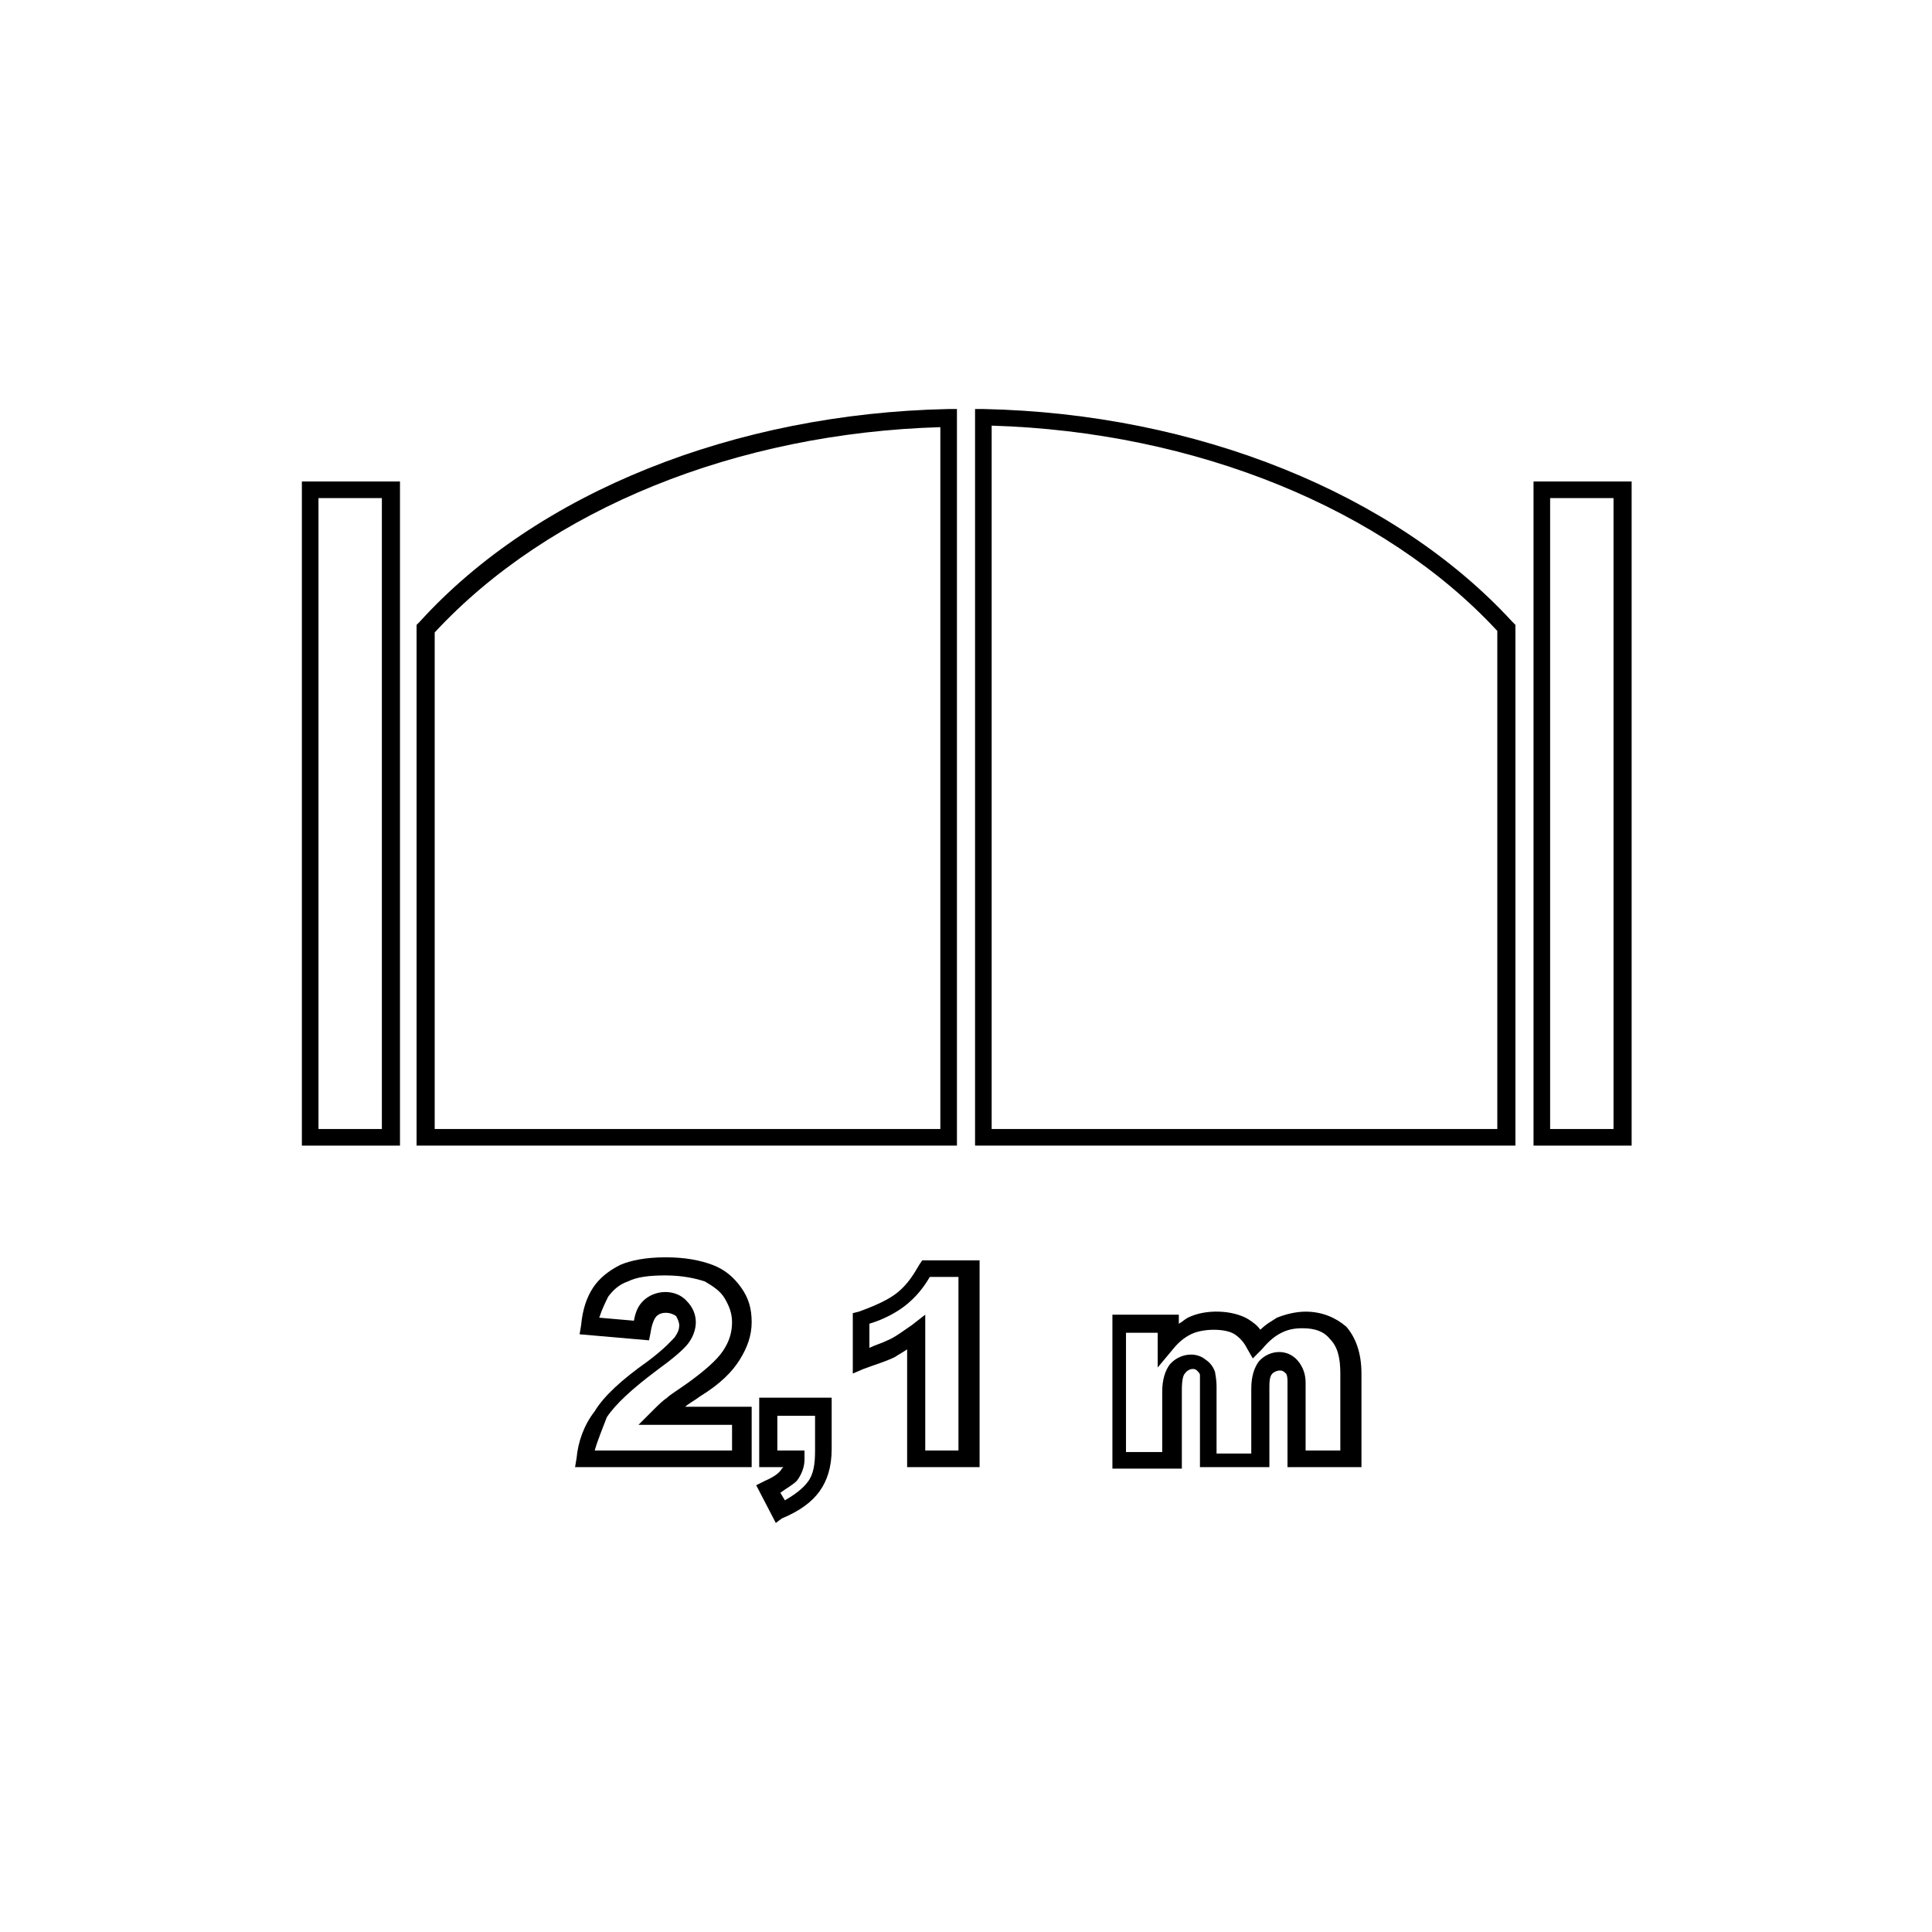
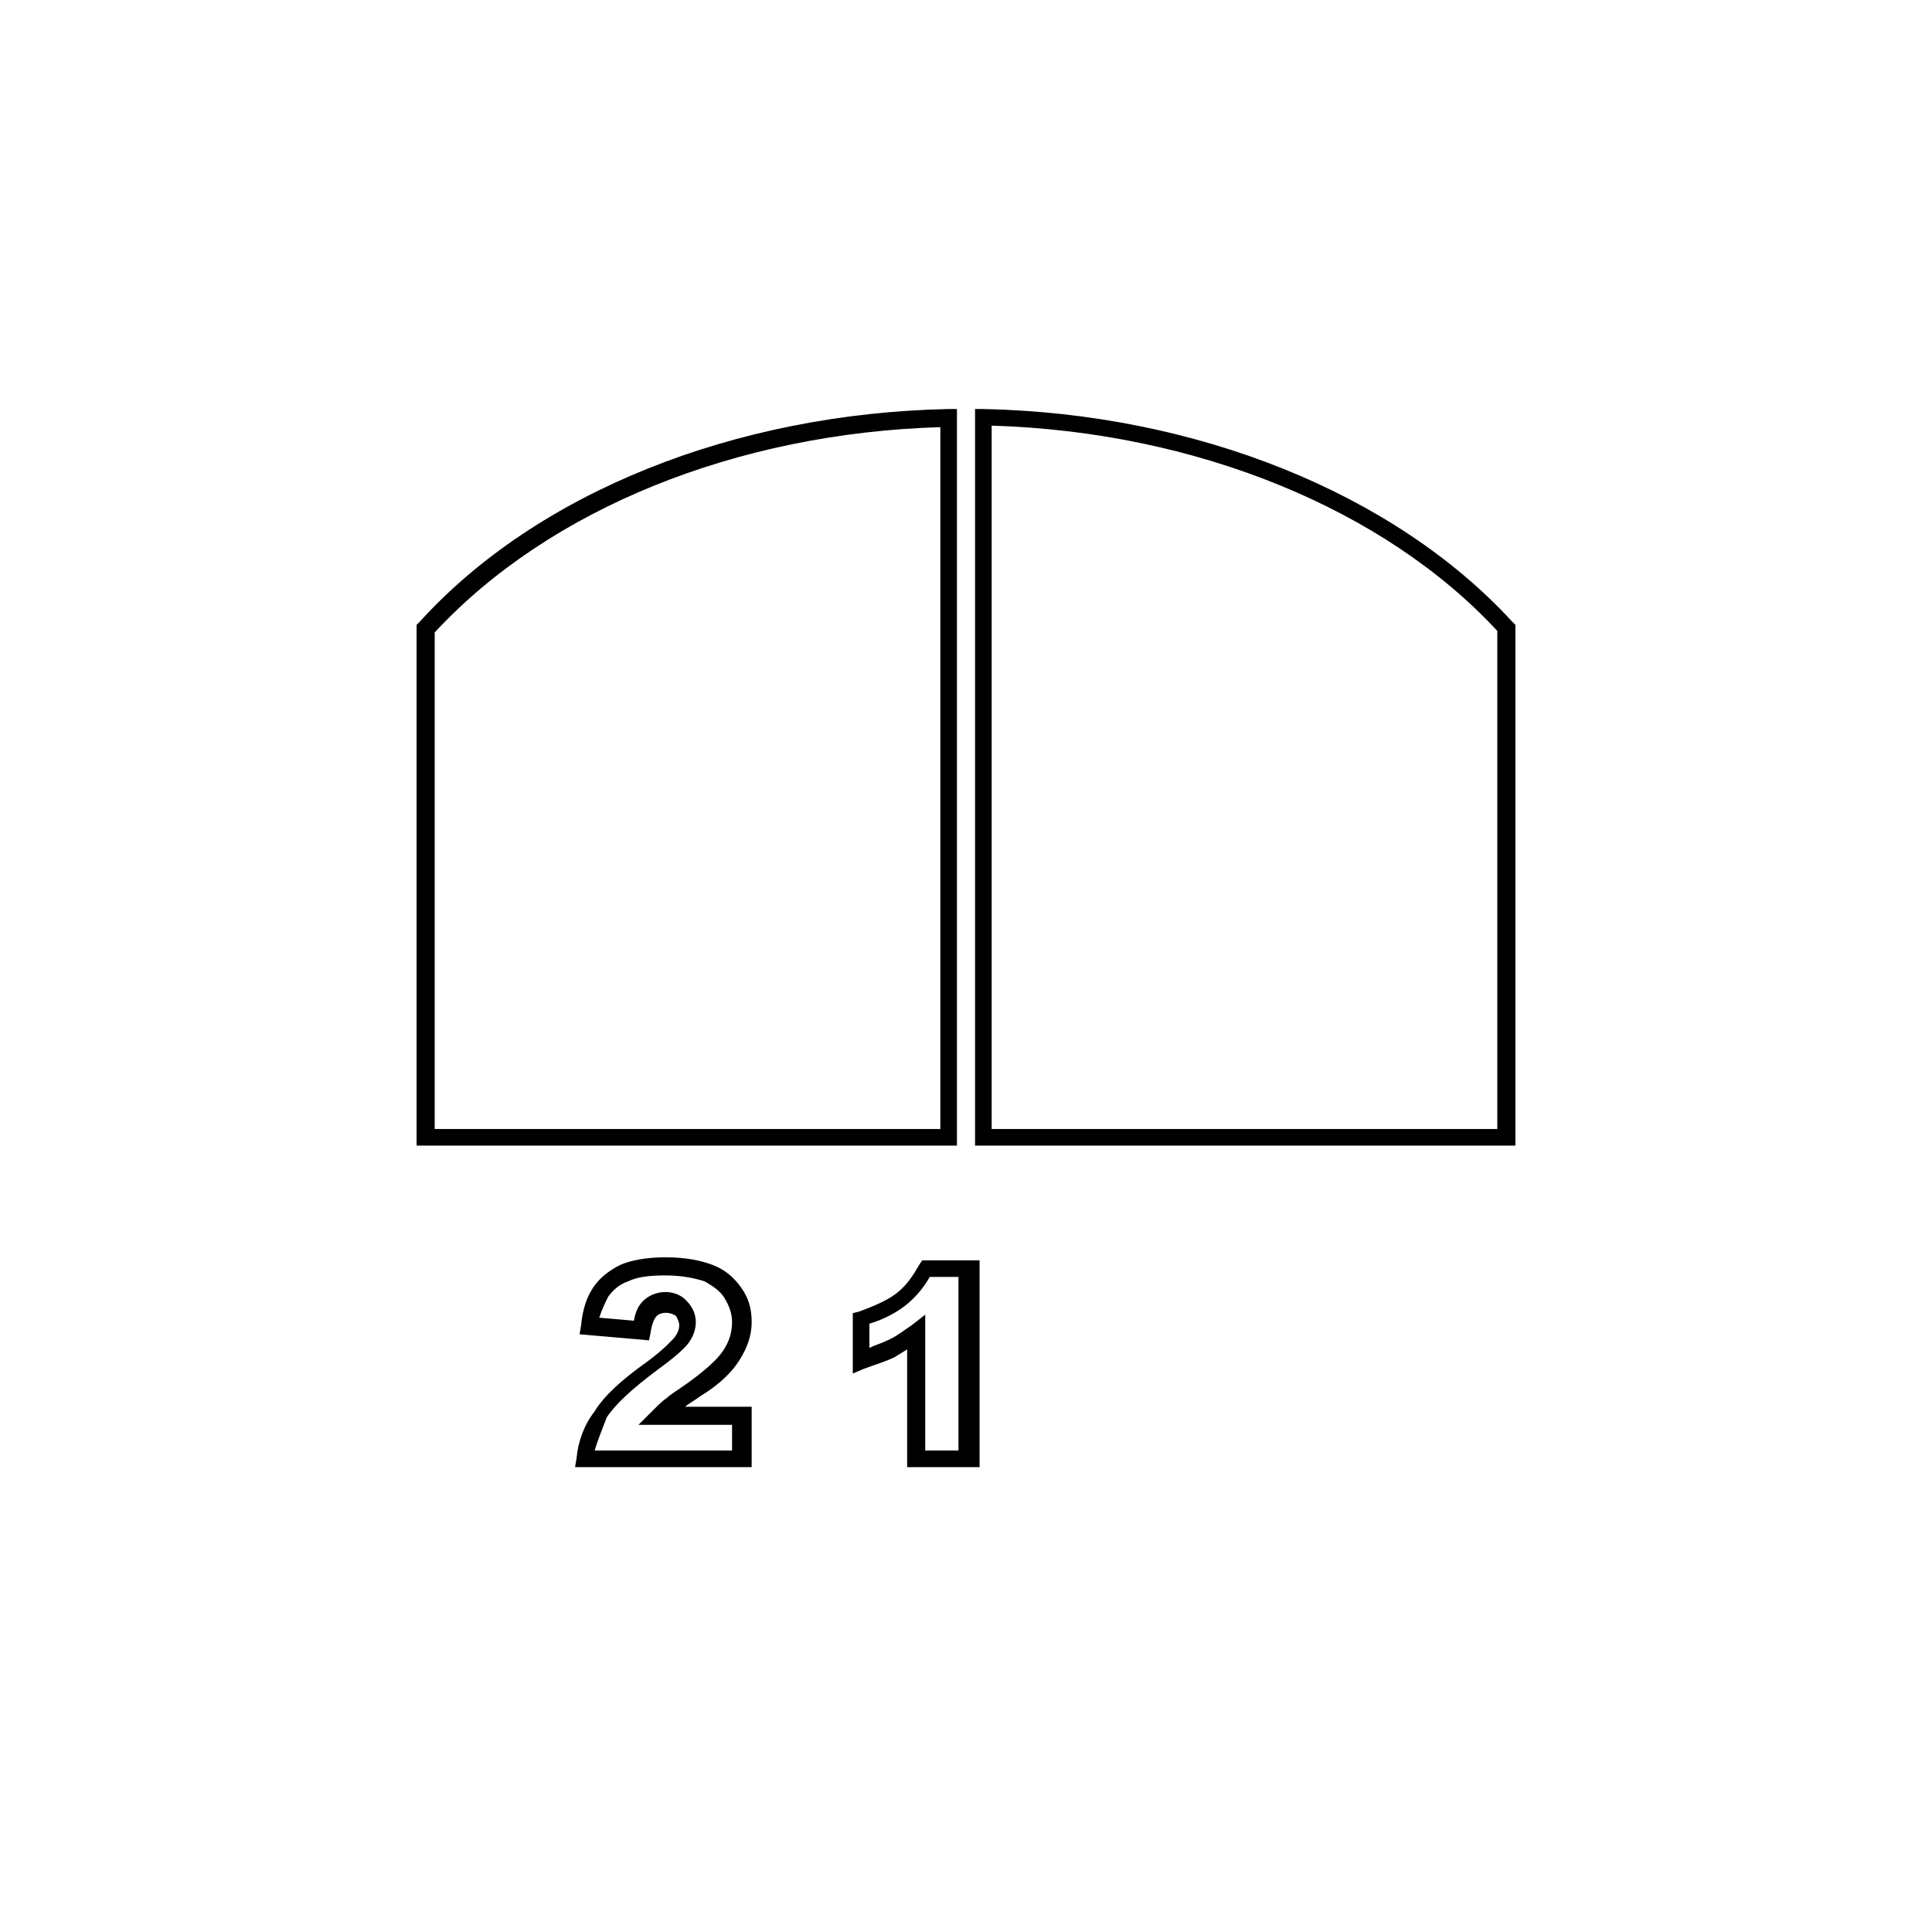
<svg xmlns="http://www.w3.org/2000/svg" version="1.1" id="Réteg_1" x="0px" y="0px" viewBox="0 0 128 128" style="enable-background:new 0 0 128 128;" xml:space="preserve">
  <style type="text/css">
	.st0{fill:currentColor;}
</style>
  <g>
    <g>
      <g>
        <path class="st0" d="M49.7,97.2H38.1l0.1-0.6c0.1-1.1,0.5-2.2,1.2-3.1c0.6-1,1.8-2.1,3.5-3.3c1.2-0.9,1.6-1.4,1.8-1.6     c0.2-0.3,0.3-0.5,0.3-0.8c0-0.2-0.1-0.4-0.2-0.6c-0.4-0.3-1-0.3-1.3,0c-0.1,0.1-0.3,0.4-0.4,1.1l-0.1,0.5l-4.6-0.4l0.1-0.6     c0.1-1.1,0.4-1.9,0.8-2.5c0.4-0.6,1-1.1,1.8-1.5c0.7-0.3,1.7-0.5,3-0.5c1.3,0,2.3,0.2,3.1,0.5c0.8,0.3,1.4,0.8,1.9,1.5     c0.5,0.7,0.7,1.4,0.7,2.3c0,0.9-0.3,1.7-0.8,2.5c-0.5,0.8-1.3,1.6-2.6,2.4c-0.4,0.3-0.8,0.5-1,0.7h4.4V97.2z M39.4,96.1h9.1v-1.7     h-6.2l1-1c0.3-0.3,0.6-0.6,0.9-0.8c0.2-0.2,0.7-0.5,1.4-1c1.1-0.8,1.9-1.5,2.3-2.1c0.4-0.6,0.6-1.2,0.6-1.9     c0-0.6-0.2-1.1-0.5-1.6c-0.3-0.5-0.8-0.8-1.3-1.1c-0.6-0.2-1.5-0.4-2.6-0.4c-1.1,0-1.9,0.1-2.5,0.4c-0.6,0.2-1,0.6-1.3,1     c-0.2,0.4-0.4,0.8-0.6,1.4l2.3,0.2c0.1-0.6,0.3-1,0.6-1.3c0.8-0.8,2.2-0.8,2.9,0c0.4,0.4,0.6,0.9,0.6,1.4c0,0.5-0.2,1-0.5,1.4     c-0.3,0.4-1,1-2.1,1.8c-1.6,1.2-2.7,2.2-3.3,3.1C39.9,94.7,39.6,95.4,39.4,96.1z" />
      </g>
      <g>
-         <path class="st0" d="M51.4,100.9l-1.3-2.5l0.6-0.3c0.7-0.3,1-0.6,1.1-0.8c0,0,0.1-0.1,0.1-0.1h-1.6v-4.6h4.8v3.4     c0,1.2-0.3,2.1-0.8,2.8c-0.5,0.7-1.3,1.3-2.5,1.8L51.4,100.9z M51.7,98.9l0.3,0.5c0.7-0.4,1.2-0.8,1.5-1.2     c0.4-0.5,0.5-1.2,0.5-2.1v-2.3h-2.5v2.3h1.8l0,0.6c0,0.5-0.2,1-0.5,1.4C52.5,98.4,52.1,98.6,51.7,98.9z" />
-       </g>
+         </g>
      <g>
        <path class="st0" d="M64.7,97.2h-4.6v-7.8c-0.3,0.2-0.5,0.3-0.8,0.5c-0.6,0.3-1.3,0.5-2.1,0.8L56.5,91v-4l0.4-0.1     c1.1-0.4,2-0.8,2.6-1.3c0.6-0.5,1-1.1,1.4-1.8l0.2-0.3h3.8V97.2z M61.2,96.1h2.3V84.6h-1.9c-0.4,0.7-0.9,1.3-1.5,1.8     c-0.6,0.5-1.5,1-2.5,1.3v1.6c0.4-0.2,0.8-0.3,1.2-0.5c0.5-0.2,1-0.6,1.6-1l0.9-0.7V96.1z" />
      </g>
      <g>
-         <path class="st0" d="M89.9,97.2h-4.6v-5.7c0-0.4-0.1-0.5-0.1-0.5c-0.2-0.2-0.3-0.2-0.4-0.2c-0.2,0-0.4,0.1-0.5,0.2     c-0.2,0.2-0.2,0.6-0.2,1v5.2h-4.6v-5.5c0-0.5,0-0.6,0-0.6c0-0.1-0.1-0.2-0.2-0.3c-0.2-0.2-0.6-0.1-0.8,0.2     c-0.1,0.1-0.2,0.4-0.2,1.1v5.2h-4.6V87.1h4.4v0.6c0.2-0.1,0.4-0.3,0.6-0.4c1.2-0.6,3-0.5,4,0.1c0.3,0.2,0.6,0.4,0.8,0.7     c0.4-0.4,0.8-0.6,1.1-0.8c0.5-0.2,1.2-0.4,1.9-0.4c1.1,0,2,0.4,2.7,1c0.6,0.7,1,1.7,1,3.1V97.2z M86.5,96.1h2.3V91     c0-1.1-0.2-1.8-0.7-2.3c-0.4-0.5-1-0.7-1.8-0.7c-0.6,0-1,0.1-1.4,0.3c-0.4,0.2-0.8,0.5-1.3,1.1L83,90l-0.4-0.7     c-0.2-0.4-0.5-0.7-0.8-0.9c-0.6-0.4-2.1-0.4-2.9,0c-0.4,0.2-0.8,0.5-1.2,1l-1,1.2v-2.3h-2.1v7.9H77v-4c0-0.8,0.2-1.4,0.5-1.8     c0.6-0.7,1.7-0.9,2.4-0.3c0.3,0.2,0.5,0.5,0.6,0.8c0,0.1,0.1,0.4,0.1,1v4.4h2.3V92c0-0.8,0.2-1.4,0.5-1.8c0.7-0.8,2-0.9,2.7,0.1     c0.2,0.3,0.4,0.7,0.4,1.3V96.1z" />
-       </g>
+         </g>
    </g>
    <g>
      <g>
        <g>
          <g>
-             <path class="st0" d="M26.5,75.9h-6.5V31.9h6.5V75.9z M21.1,74.8h4.2V33h-4.2V74.8z" />
-           </g>
+             </g>
        </g>
        <g>
          <g>
-             <path class="st0" d="M108.1,75.9h-6.5V31.9h6.5V75.9z M102.7,74.8h4.2V33h-4.2V74.8z" />
-           </g>
+             </g>
        </g>
      </g>
      <g>
        <g>
          <g>
            <path class="st0" d="M100.4,75.9H64.6V27.1l0.6,0c14.1,0.3,27.2,5.6,35,14.1l0.2,0.2V75.9z M65.7,74.8h33.5V41.8       c-7.5-8.1-20-13.2-33.5-13.6V74.8z" />
          </g>
        </g>
        <g>
          <g>
            <path class="st0" d="M63.4,75.9H27.6V41.4l0.2-0.2c7.8-8.6,20.9-13.8,35-14.1l0.6,0V75.9z M28.8,74.8h33.5V28.3       c-13.5,0.4-25.9,5.4-33.5,13.6V74.8z" />
          </g>
        </g>
      </g>
    </g>
  </g>
</svg>